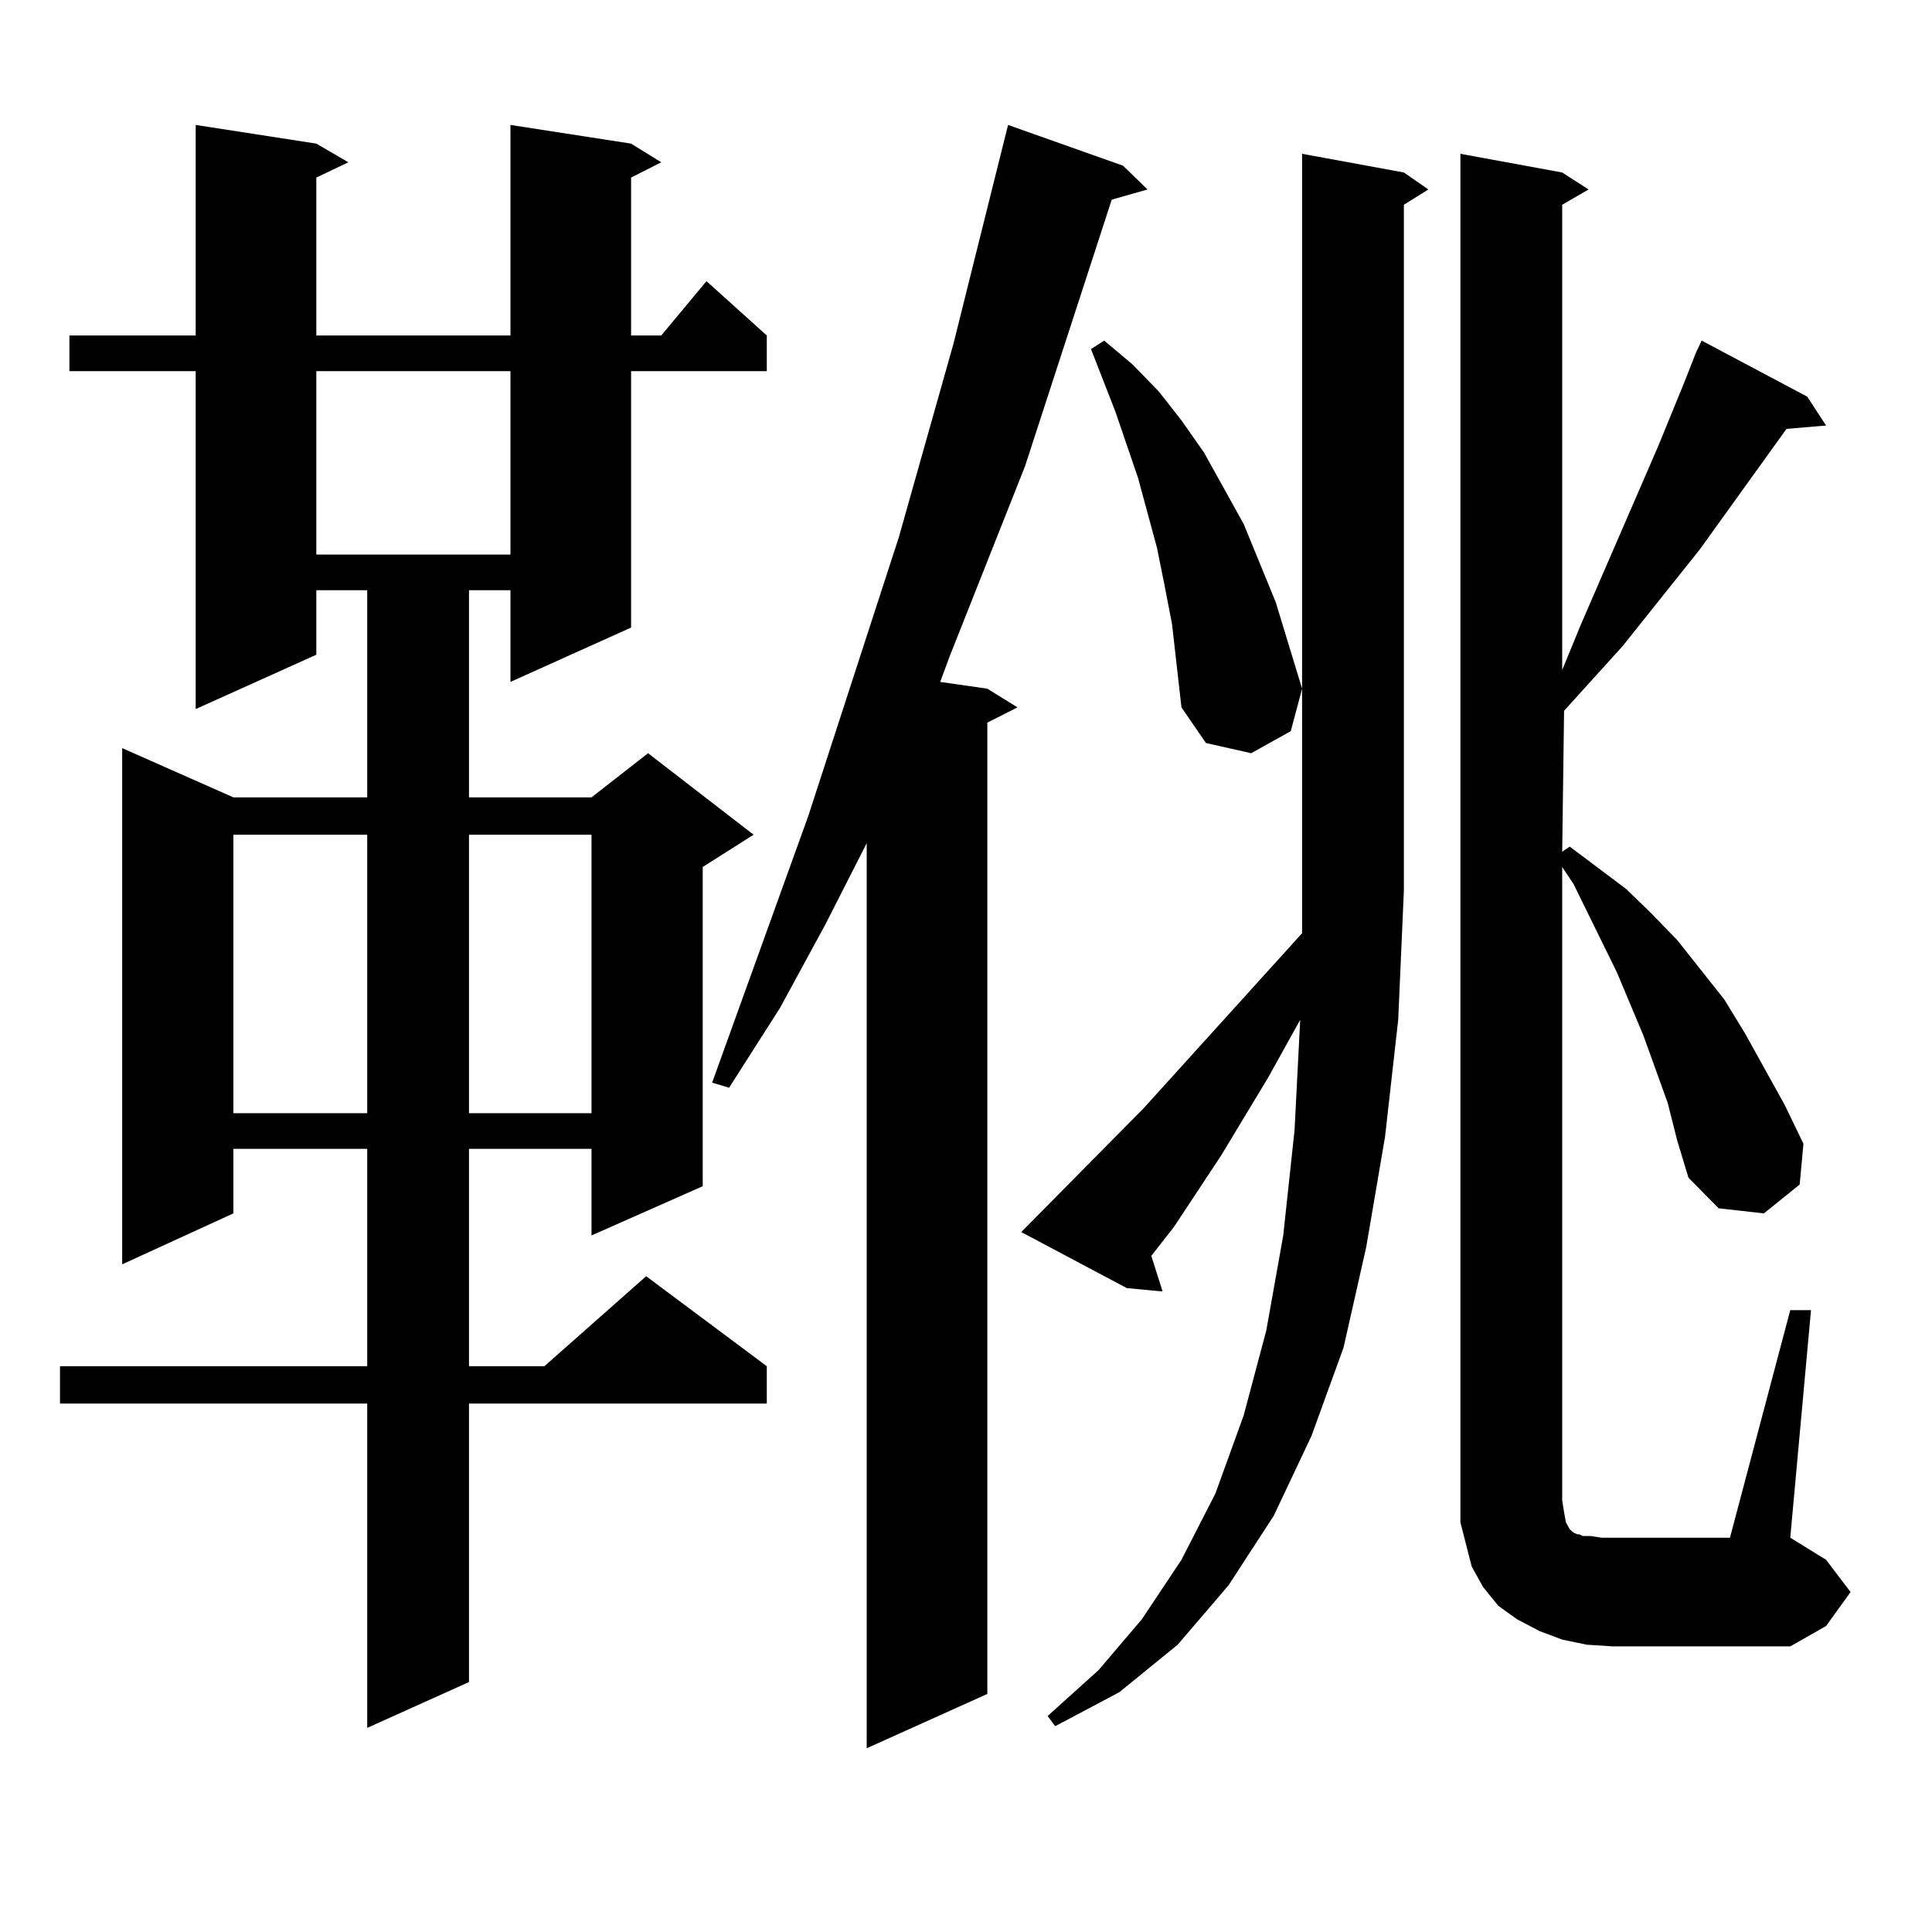
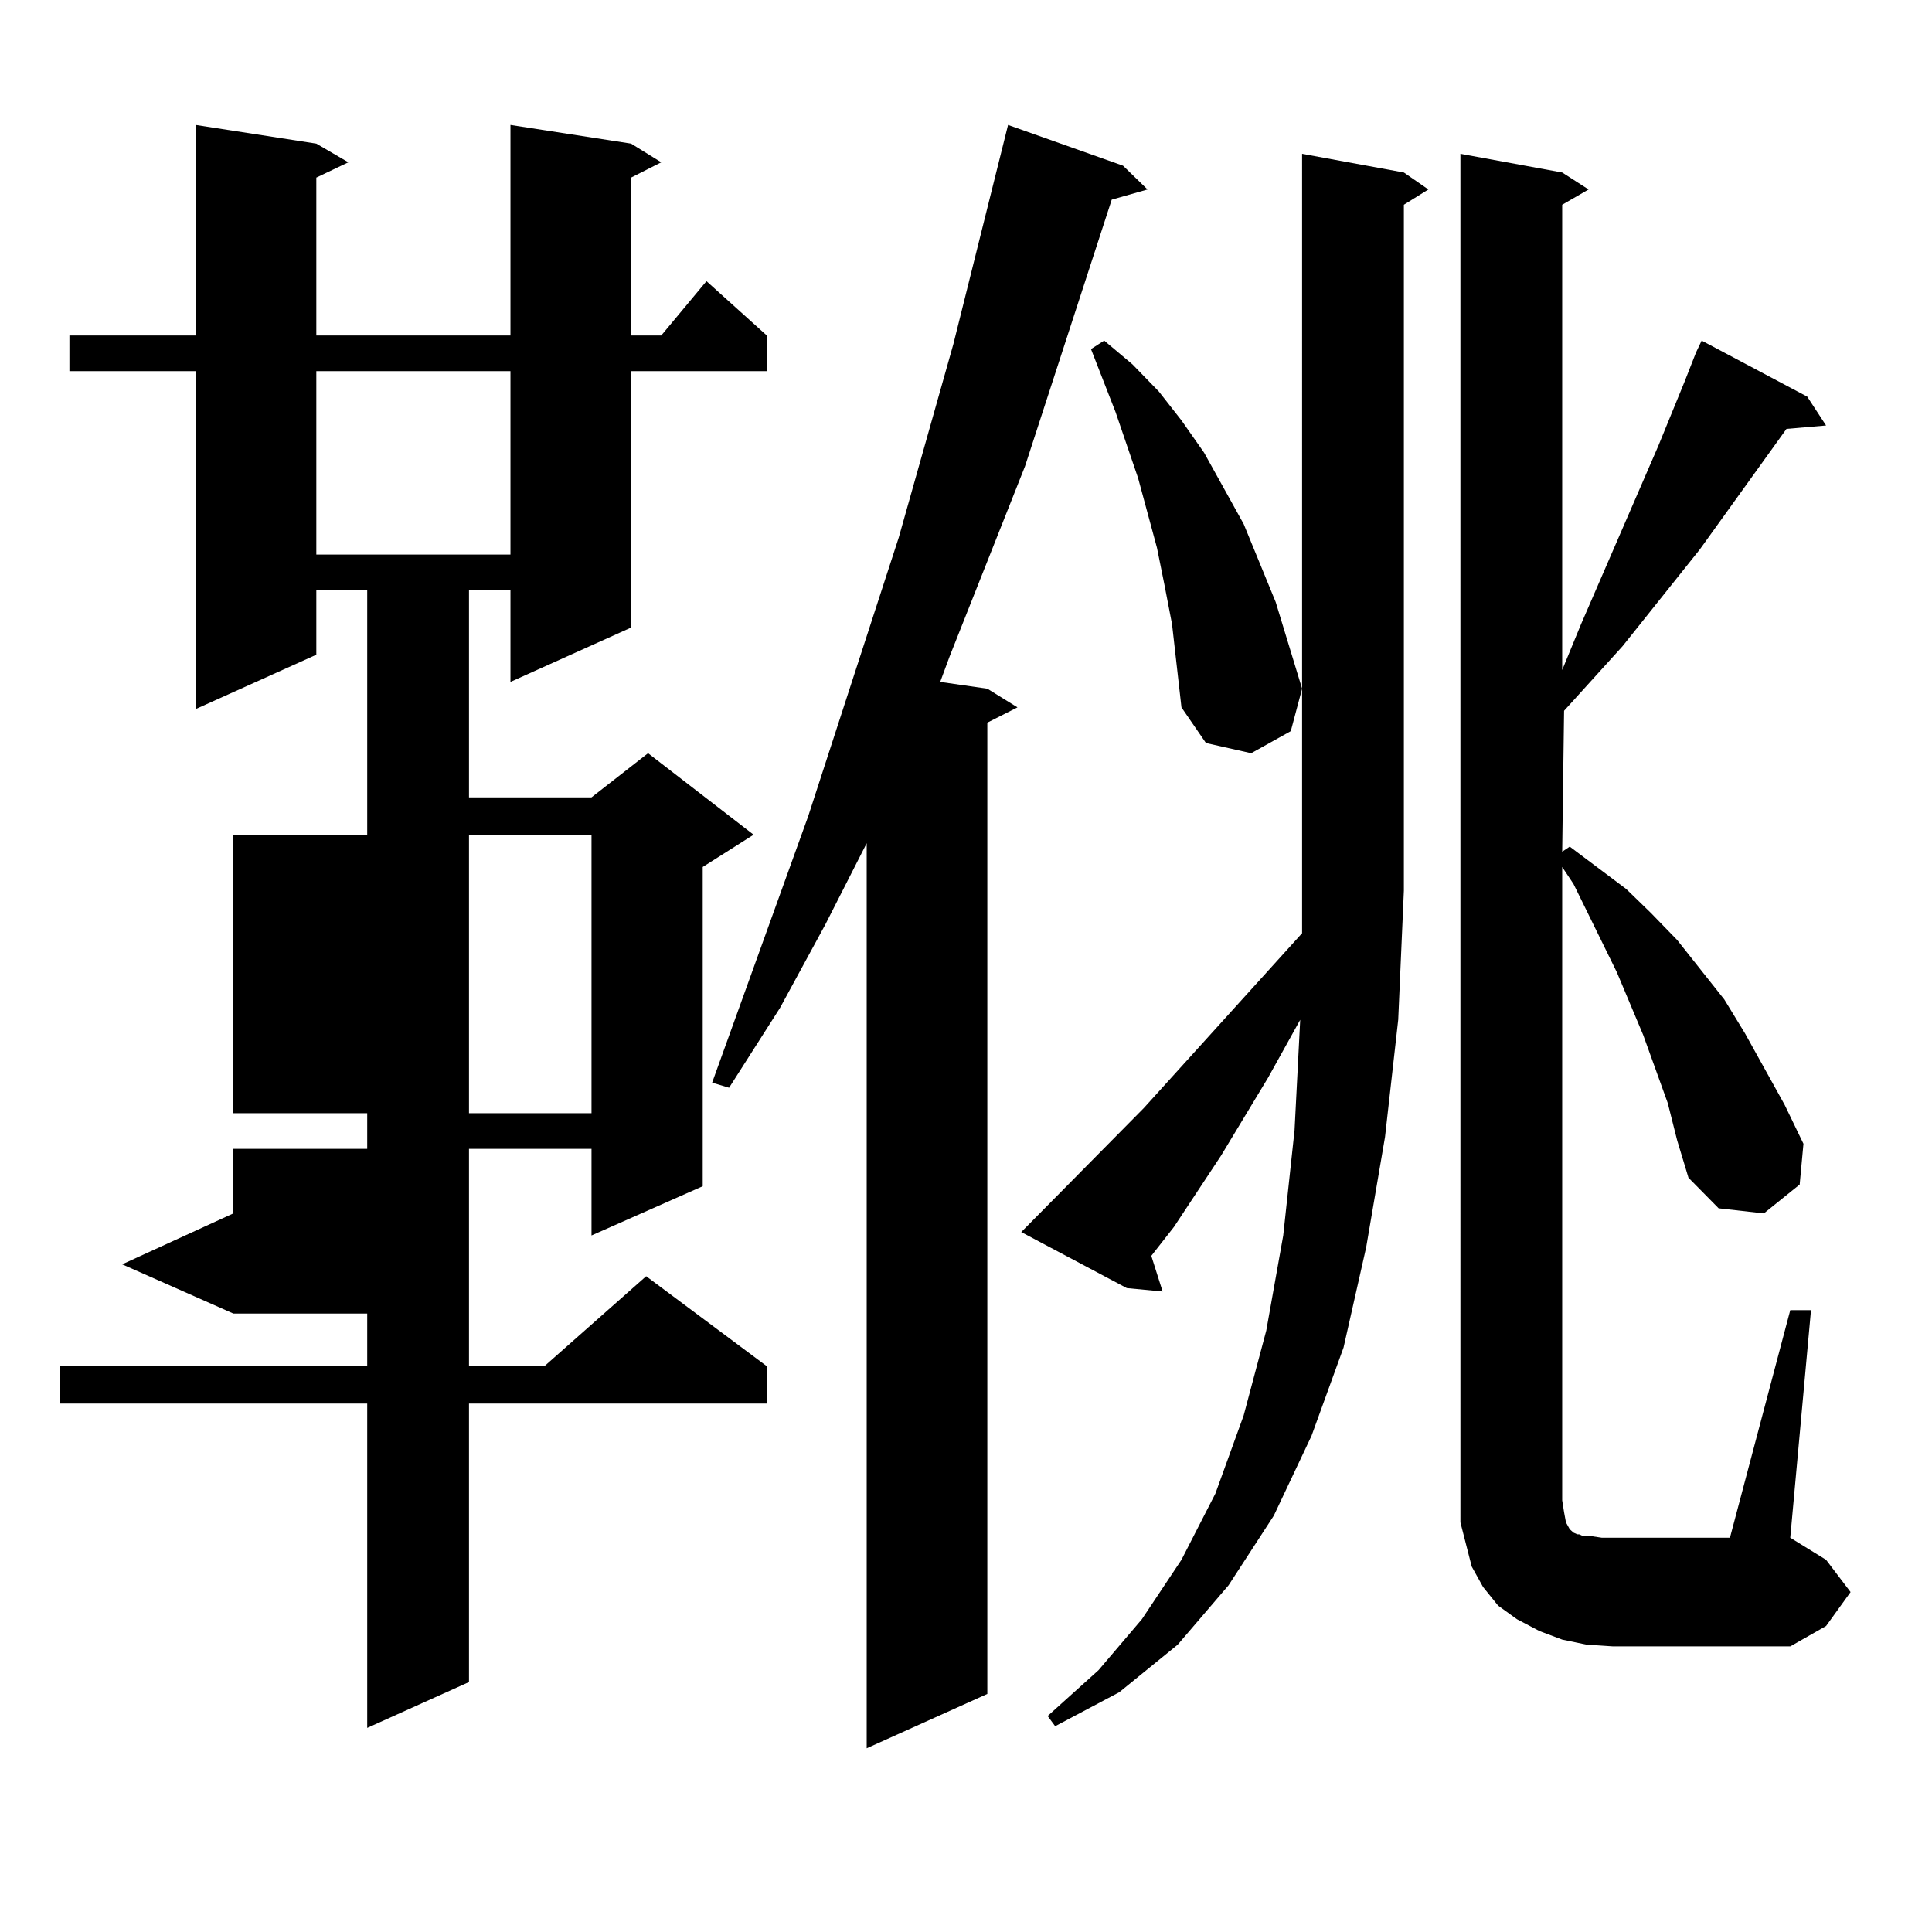
<svg xmlns="http://www.w3.org/2000/svg" version="1.1" id="图层_1" x="0px" y="0px" width="1000px" height="1000px" viewBox="0 0 1000 1000" enable-background="new 0 0 1000 1000" xml:space="preserve">
-   <path d="M326.65,74.336l15.609,9.668l-15.609,7.91v81.738h15.609l23.414-28.125l31.219,28.125v18.457H326.65v132.715l-62.438,28.125  v-47.461H242.75v107.227h63.413l29.268-22.852l54.633,42.188l-26.341,16.699v165.234l-57.56,25.488v-44.824H242.75v112.5h39.023  l52.682-46.582l62.438,46.582v19.336H242.75v144.141l-52.682,23.73V726.484H31.048v-19.336h159.021v-112.5h-69.267v33.398  l-57.56,26.367V387.227l57.56,25.488h69.267V305.488h-26.341v33.398l-62.438,28.125V192.109H35.926v-18.457h65.364V64.668  l62.438,9.668l16.585,9.668l-16.585,7.91v81.738h100.485V64.668L326.65,74.336z M120.802,432.051v144.141h69.267V432.051H120.802z   M163.728,192.109v94.922h100.485v-94.922H163.728z M242.75,432.051v144.141h63.413V432.051H242.75z M581.278,85.762l12.683,12.305  l-18.536,5.273l-44.877,137.988l-39.023,98.438l-4.878,13.184l24.39,3.516l15.609,9.668l-15.609,7.91v502.734l-62.438,28.125  V436.445l-21.463,42.188l-23.414,43.066l-26.341,41.309l-8.78-2.637l49.755-137.988l46.828-144.141l28.292-100.195l28.292-113.379  L581.278,85.762z M716.885,588.496l-9.756,57.129l-11.707,51.855l-16.585,45.703l-19.512,41.309l-23.414,36.035l-26.341,30.762  l-30.243,24.609l-33.17,17.578l-3.902-5.273l26.341-23.73l22.438-26.367l20.487-30.762l17.561-34.277l14.634-40.43l11.707-43.945  l8.78-49.219l5.854-54.492l2.927-57.129l-16.585,29.883l-24.39,40.43l-24.39,36.914l-11.707,14.941l5.854,18.457l-18.536-1.758  l-54.633-29.004l63.413-64.16l81.949-90.527v-21.973V79.609l52.682,9.668l12.683,8.789l-12.683,7.91v355.078l-2.927,66.797  L716.885,588.496z M606.644,323.066l-3.902-20.215l-3.902-19.336l-9.756-36.035l-11.707-34.277l-12.683-32.52l6.829-4.395  l14.634,12.305l13.658,14.063l11.707,14.941l11.707,16.699l20.487,36.914l16.585,40.43l13.658,44.824l-5.854,21.973l-20.487,11.426  l-23.414-5.273l-12.683-18.457L606.644,323.066z M926.636,678.145h10.731l-10.731,117.773l18.536,11.426l12.683,16.699  l-12.683,17.578l-18.536,10.547h-91.705l-13.658-0.879l-12.683-2.637l-11.707-4.395l-11.707-6.152l-9.756-7.031l-7.805-9.668  l-5.854-10.547l-2.927-11.426l-2.927-11.426V79.609l52.682,9.668l13.658,8.789l-13.658,7.91v240.82l9.756-23.73l39.999-92.285  l13.658-33.398l5.854-14.941l2.927-6.152l54.633,29.004l9.756,14.941l-20.487,1.758l-44.877,62.402l-39.999,50.098l-30.243,33.398  l-0.976,72.949l3.902-2.637l29.268,21.973l12.683,12.305l13.658,14.063l24.39,30.762l10.731,17.578l20.487,36.914l9.756,20.215  l-1.951,21.094l-18.536,14.941l-23.414-2.637l-15.609-15.82l-5.854-19.336l-4.878-19.336l-12.683-35.156l-13.658-32.52  l-22.438-45.703l-5.854-8.789v327.832l0.976,6.152l0.976,5.273l1.951,3.516l1.951,1.758l1.951,0.879h0.976l1.951,0.879h3.902  l5.854,0.879h66.34L926.636,678.145z" />
+   <path d="M326.65,74.336l15.609,9.668l-15.609,7.91v81.738h15.609l23.414-28.125l31.219,28.125v18.457H326.65v132.715l-62.438,28.125  v-47.461H242.75v107.227h63.413l29.268-22.852l54.633,42.188l-26.341,16.699v165.234l-57.56,25.488v-44.824H242.75v112.5h39.023  l52.682-46.582l62.438,46.582v19.336H242.75v144.141l-52.682,23.73V726.484H31.048v-19.336h159.021v-112.5h-69.267v33.398  l-57.56,26.367l57.56,25.488h69.267V305.488h-26.341v33.398l-62.438,28.125V192.109H35.926v-18.457h65.364V64.668  l62.438,9.668l16.585,9.668l-16.585,7.91v81.738h100.485V64.668L326.65,74.336z M120.802,432.051v144.141h69.267V432.051H120.802z   M163.728,192.109v94.922h100.485v-94.922H163.728z M242.75,432.051v144.141h63.413V432.051H242.75z M581.278,85.762l12.683,12.305  l-18.536,5.273l-44.877,137.988l-39.023,98.438l-4.878,13.184l24.39,3.516l15.609,9.668l-15.609,7.91v502.734l-62.438,28.125  V436.445l-21.463,42.188l-23.414,43.066l-26.341,41.309l-8.78-2.637l49.755-137.988l46.828-144.141l28.292-100.195l28.292-113.379  L581.278,85.762z M716.885,588.496l-9.756,57.129l-11.707,51.855l-16.585,45.703l-19.512,41.309l-23.414,36.035l-26.341,30.762  l-30.243,24.609l-33.17,17.578l-3.902-5.273l26.341-23.73l22.438-26.367l20.487-30.762l17.561-34.277l14.634-40.43l11.707-43.945  l8.78-49.219l5.854-54.492l2.927-57.129l-16.585,29.883l-24.39,40.43l-24.39,36.914l-11.707,14.941l5.854,18.457l-18.536-1.758  l-54.633-29.004l63.413-64.16l81.949-90.527v-21.973V79.609l52.682,9.668l12.683,8.789l-12.683,7.91v355.078l-2.927,66.797  L716.885,588.496z M606.644,323.066l-3.902-20.215l-3.902-19.336l-9.756-36.035l-11.707-34.277l-12.683-32.52l6.829-4.395  l14.634,12.305l13.658,14.063l11.707,14.941l11.707,16.699l20.487,36.914l16.585,40.43l13.658,44.824l-5.854,21.973l-20.487,11.426  l-23.414-5.273l-12.683-18.457L606.644,323.066z M926.636,678.145h10.731l-10.731,117.773l18.536,11.426l12.683,16.699  l-12.683,17.578l-18.536,10.547h-91.705l-13.658-0.879l-12.683-2.637l-11.707-4.395l-11.707-6.152l-9.756-7.031l-7.805-9.668  l-5.854-10.547l-2.927-11.426l-2.927-11.426V79.609l52.682,9.668l13.658,8.789l-13.658,7.91v240.82l9.756-23.73l39.999-92.285  l13.658-33.398l5.854-14.941l2.927-6.152l54.633,29.004l9.756,14.941l-20.487,1.758l-44.877,62.402l-39.999,50.098l-30.243,33.398  l-0.976,72.949l3.902-2.637l29.268,21.973l12.683,12.305l13.658,14.063l24.39,30.762l10.731,17.578l20.487,36.914l9.756,20.215  l-1.951,21.094l-18.536,14.941l-23.414-2.637l-15.609-15.82l-5.854-19.336l-4.878-19.336l-12.683-35.156l-13.658-32.52  l-22.438-45.703l-5.854-8.789v327.832l0.976,6.152l0.976,5.273l1.951,3.516l1.951,1.758l1.951,0.879h0.976l1.951,0.879h3.902  l5.854,0.879h66.34L926.636,678.145z" />
</svg>